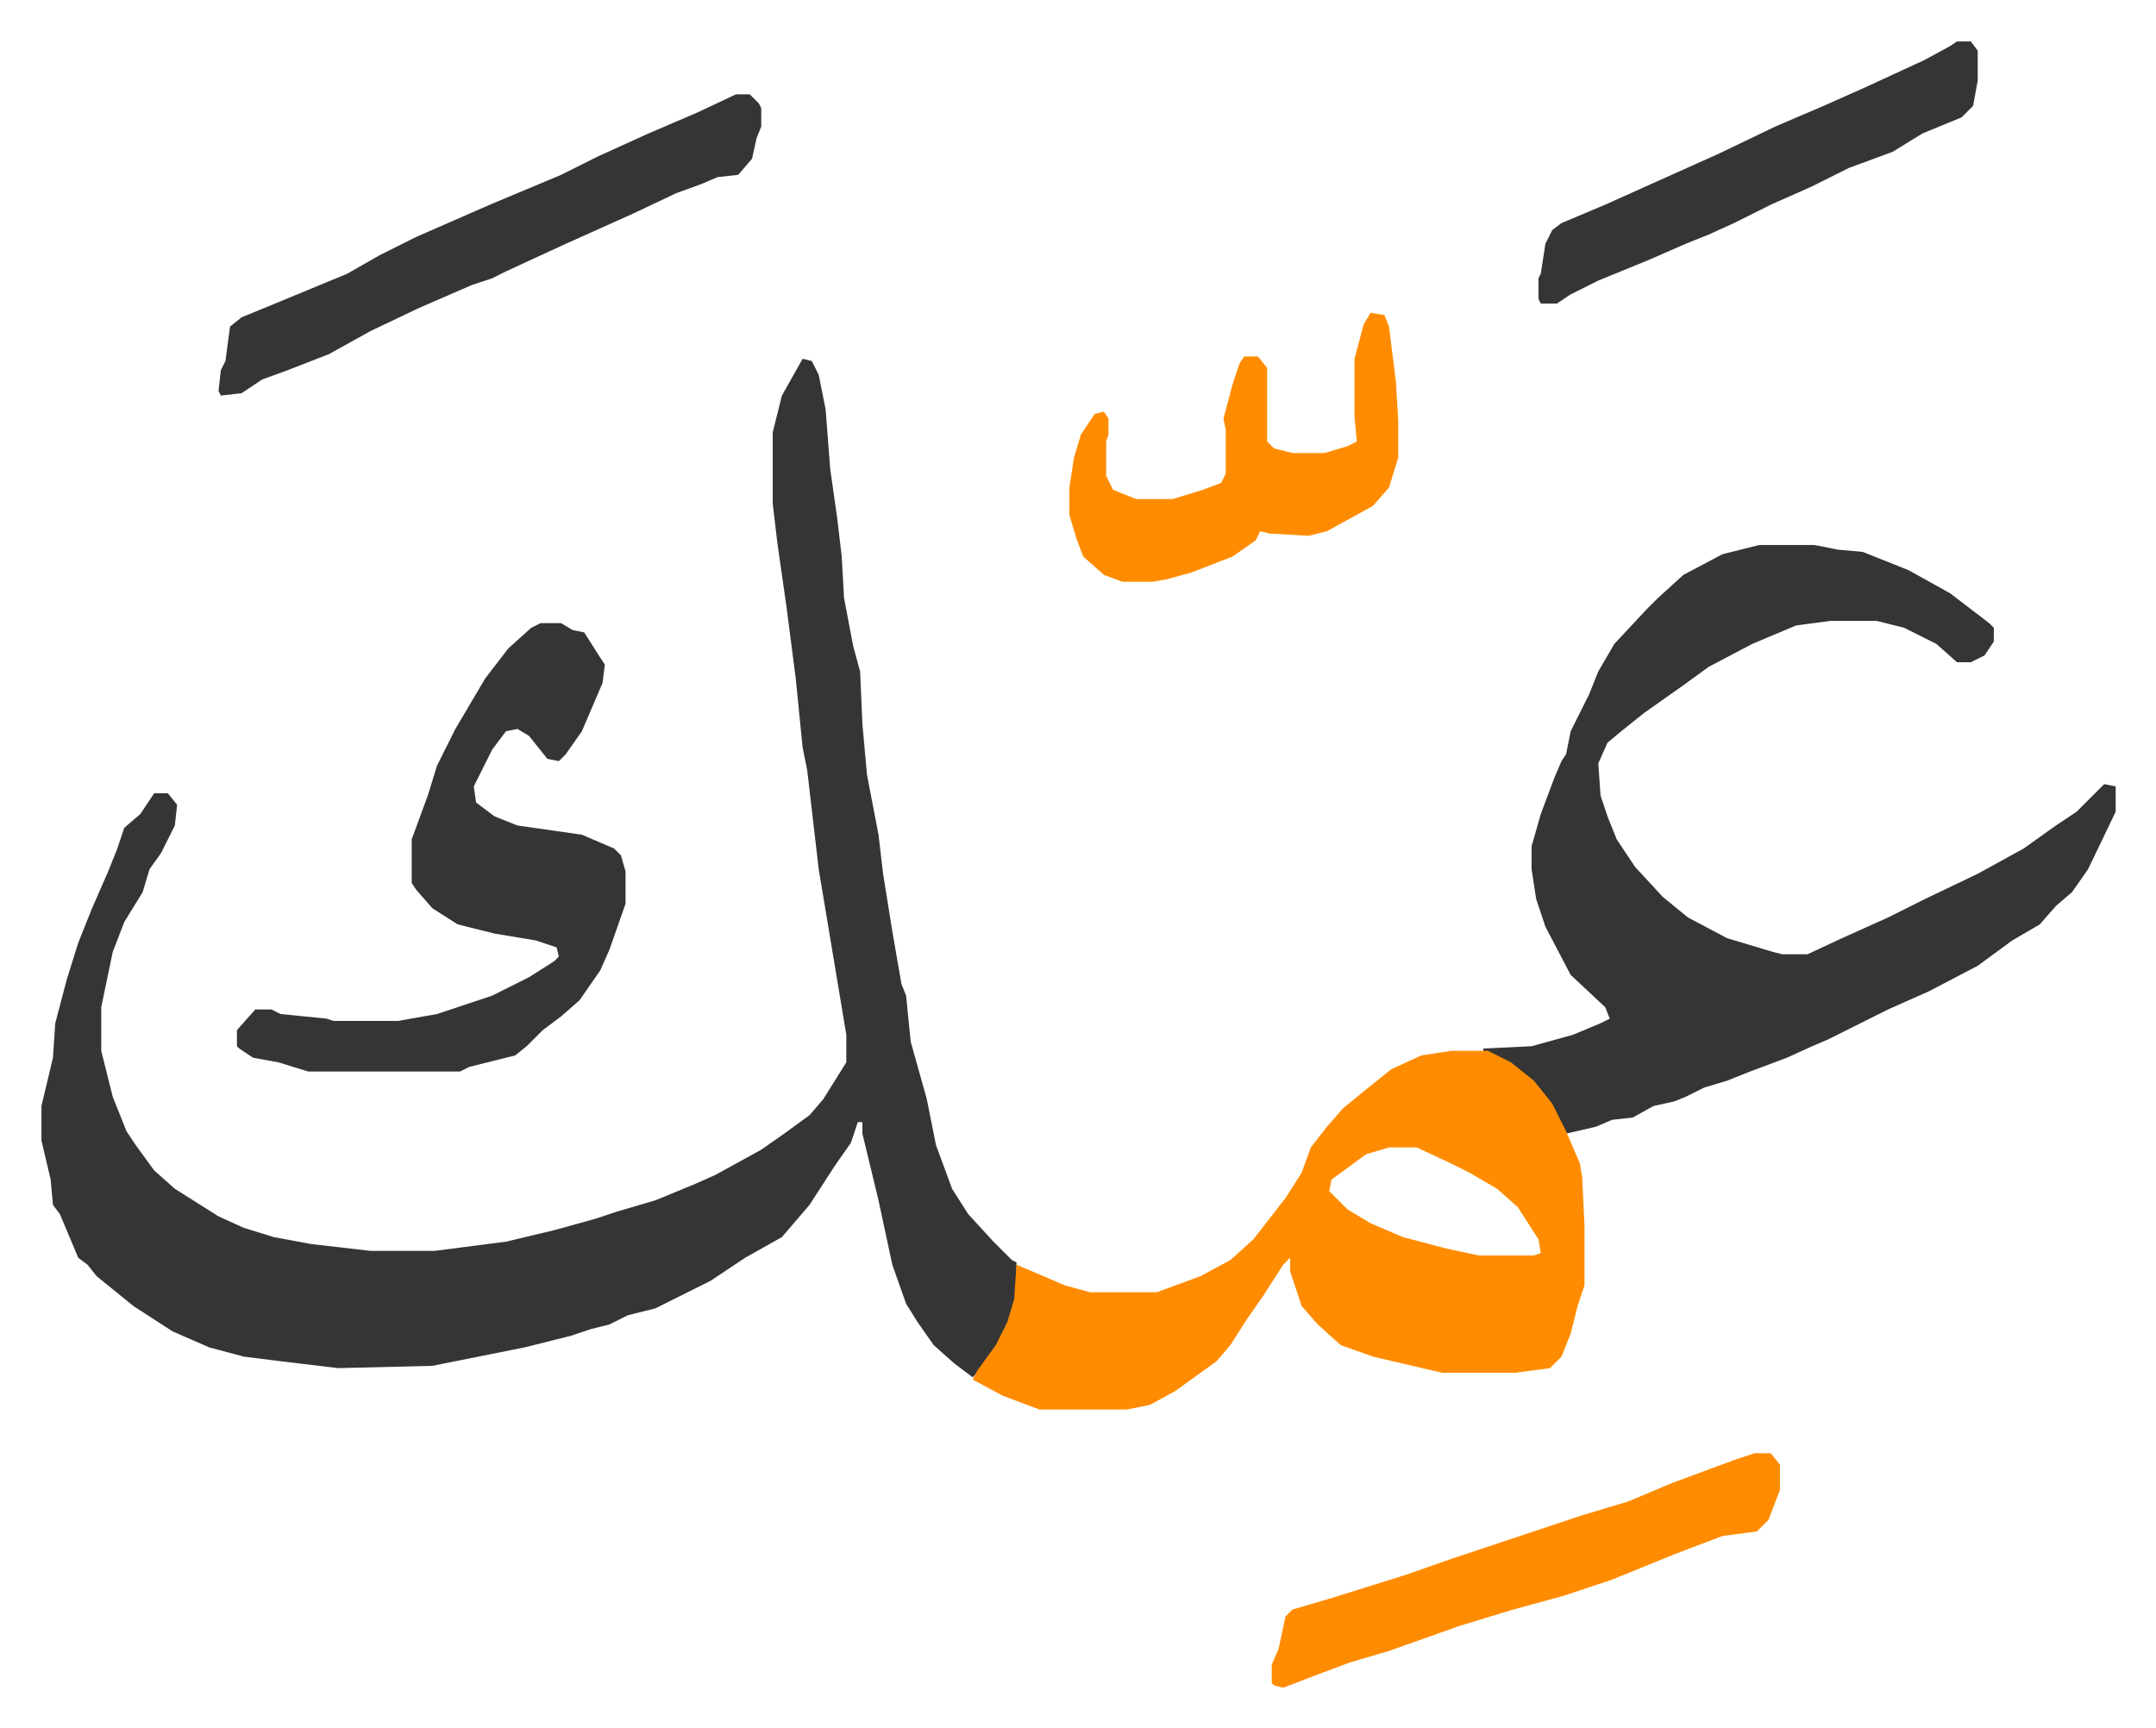
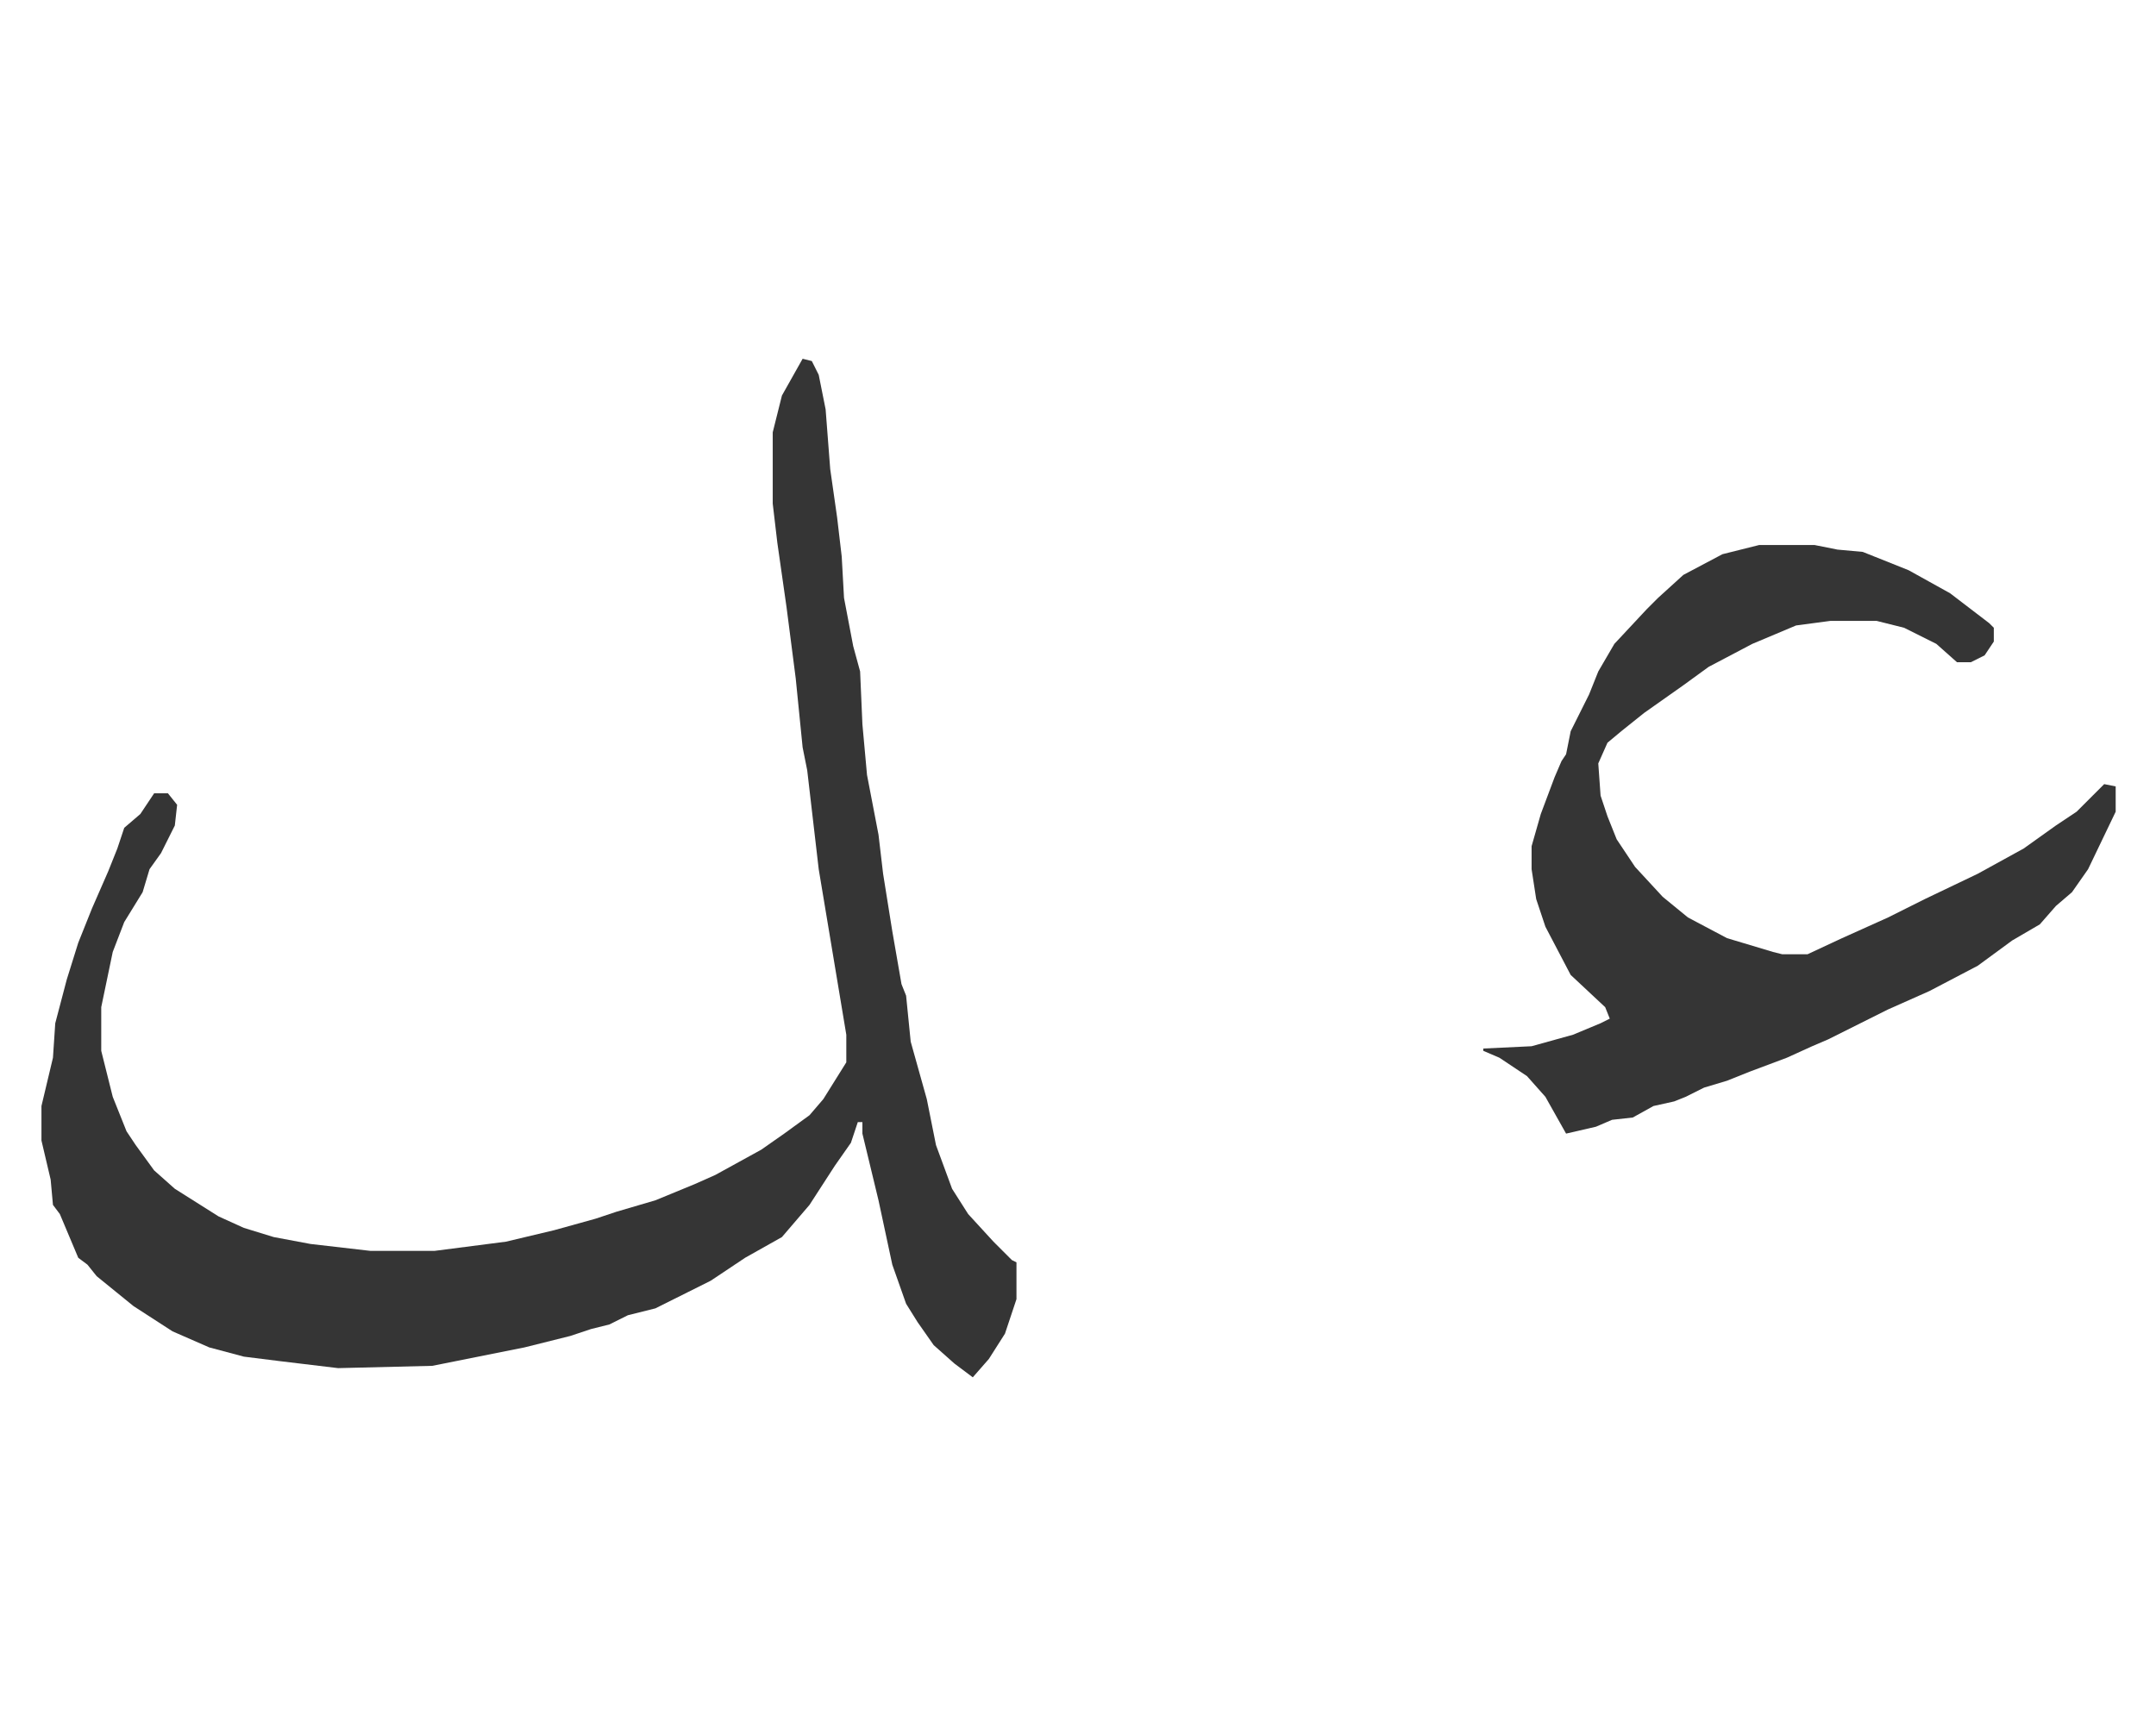
<svg xmlns="http://www.w3.org/2000/svg" role="img" viewBox="-18.03 389.97 937.56 751.56">
  <path fill="#353535" id="rule_normal" d="M331 546l4 1 3 6 3 15 2 26 3 21 2 17 1 18 4 21 3 11 1 23 2 22 5 26 2 17 4 25 4 23 2 5 2 20 7 25 4 20 7 19 7 11 11 12 8 8 2 1v16l-5 15-7 11-7 8-8-6-9-8-7-10-5-8-6-17-6-28-7-29v-5h-2l-3 9-7 10-11 17-12 14-16 9-15 10-10 5-14 7-12 3-8 4-8 2-9 3-20 5-10 2-30 6-41 1-25-3-16-2-15-4-16-7-17-11-16-13-4-5-4-3-8-19-3-4-1-11-4-17v-15l5-21 1-15 5-19 5-16 6-15 7-16 4-10 3-9 7-6 6-9h6l4 5-1 9-6 12-5 7-3 10-8 13-5 13-5 24v19l3 12 2 8 6 15 4 6 8 11 9 8 19 12 11 5 13 4 16 3 26 3h28l31-4 21-5 18-5 9-3 17-5 17-7 9-4 20-11 10-7 11-8 6-7 10-16v-12l-5-30-7-42-5-43-2-10-3-30-4-31-4-28-2-17v-31l4-16zm416 81h24l10 2 11 1 20 8 18 10 17 13 2 2v6l-4 6-6 3h-6l-9-8-14-7-12-3h-20l-15 2-19 8-19 10-11 8-17 12-10 8-6 5-4 9 1 14 3 9 4 10 8 12 12 13 11 9 17 9 20 6 4 1h11l15-7 20-9 16-8 23-11 20-11 14-10 9-6 7-7 5-5 5 1v11l-12 25-7 10-7 6-7 8-12 7-15 11-21 11-18 8-16 8-10 5-7 3-11 5-16 6-10 4-10 3-8 4-5 2-9 2-9 5-9 1-7 3-13 3-9-16-8-9-12-8-7-3v-1l21-1 18-5 12-5 4-2-2-5-15-14-11-21-4-12-2-13v-10l4-14 6-16 3-7 2-3 2-10 8-16 4-10 7-12 14-15 5-5 11-10 17-9z" />
-   <path fill="#ff8c00" id="rule_ghunnah_2_wowels" d="M613 847h16l10 5 10 8 8 10 6 12 3 7 3 7 1 6 1 21v26l-3 9-3 12-4 10-5 5-15 2h-32l-30-7-14-5-10-9-7-8-5-15v-6l-3 3-9 14-7 10-7 11-6 7-18 13-11 6-10 2h-38l-16-6-13-7 2-4 8-11 5-10 3-10 1-15 21 9 11 3h29l19-7 13-7 10-9 14-18 7-11 4-11 7-9 7-8 11-9 10-8 13-6zm-27 42l-10 3-15 11-1 5 8 8 10 6 14 6 19 5 14 3h24l3-1-1-6-9-14-9-8-12-7-8-4-15-7z" />
-   <path fill="#353535" id="rule_normal" d="M217 661h9l5 3 5 1 7 11 2 3-1 8-9 21-7 10-3 3-5-1-8-10-5-3-5 1-6 8-8 16 1 7 8 6 10 4 28 4 14 6 3 3 2 7v14l-7 20-4 9-9 13-8 7-8 6-7 7-5 4-20 5-4 2h-66l-13-4-11-2-6-4-1-1v-7l8-9h7l4 2 20 2 3 1h28l17-3 24-8 16-8 11-7 2-2-1-4-9-3-18-3-16-4-11-7-7-8-2-3v-19l7-19 4-13 8-16 13-22 10-13 10-9zm85-230h6l4 4 1 2v8l-2 5-2 9-6 7-9 1-7 3-11 4-19 9-29 13-26 12-6 3-9 3-23 10-21 10-18 10-18 7-11 4-9 6-9 1-1-2 1-9 2-4 2-15 5-4 17-7 29-12 14-8 16-8 32-14 31-13 16-8 22-10 21-9z" />
-   <path fill="#ff8c00" id="rule_ghunnah_2_wowels" d="M578 526l6 1 2 5 3 24 1 17v16l-4 13-7 8-20 11-8 2-17-1-4-1-2 4-10 7-18 7-11 3-6 1h-13l-8-3-9-8-3-8-3-10v-12l2-13 3-10 6-9 4-1 2 3v7l-1 3v15l3 6 10 4h16l13-4 8-3 2-4v-19l-1-5 4-15 3-9 2-3h6l4 5v32l3 3 8 2h14l10-3 4-2-1-11v-25l4-15zm167 496h7l4 5v11l-5 13-5 5-15 2-21 8-27 11-21 7-22 6-23 7-31 11-17 5-16 6-13 5-4-1-1-1v-8l3-7 3-14 3-3 17-5 32-10 20-7 57-19 20-6 19-8 27-10z" />
-   <path fill="#353535" id="rule_normal" d="M833 408h6l3 4v13l-2 11-5 5-17 7-13 8-19 7-16 8-18 8-16 8-11 5-10 4-16 7-22 9-12 6-6 4h-7l-1-2v-9l1-2 2-13 3-6 4-3 19-8 20-9 29-13 25-12 21-9 18-8 26-12 11-6z" />
</svg>